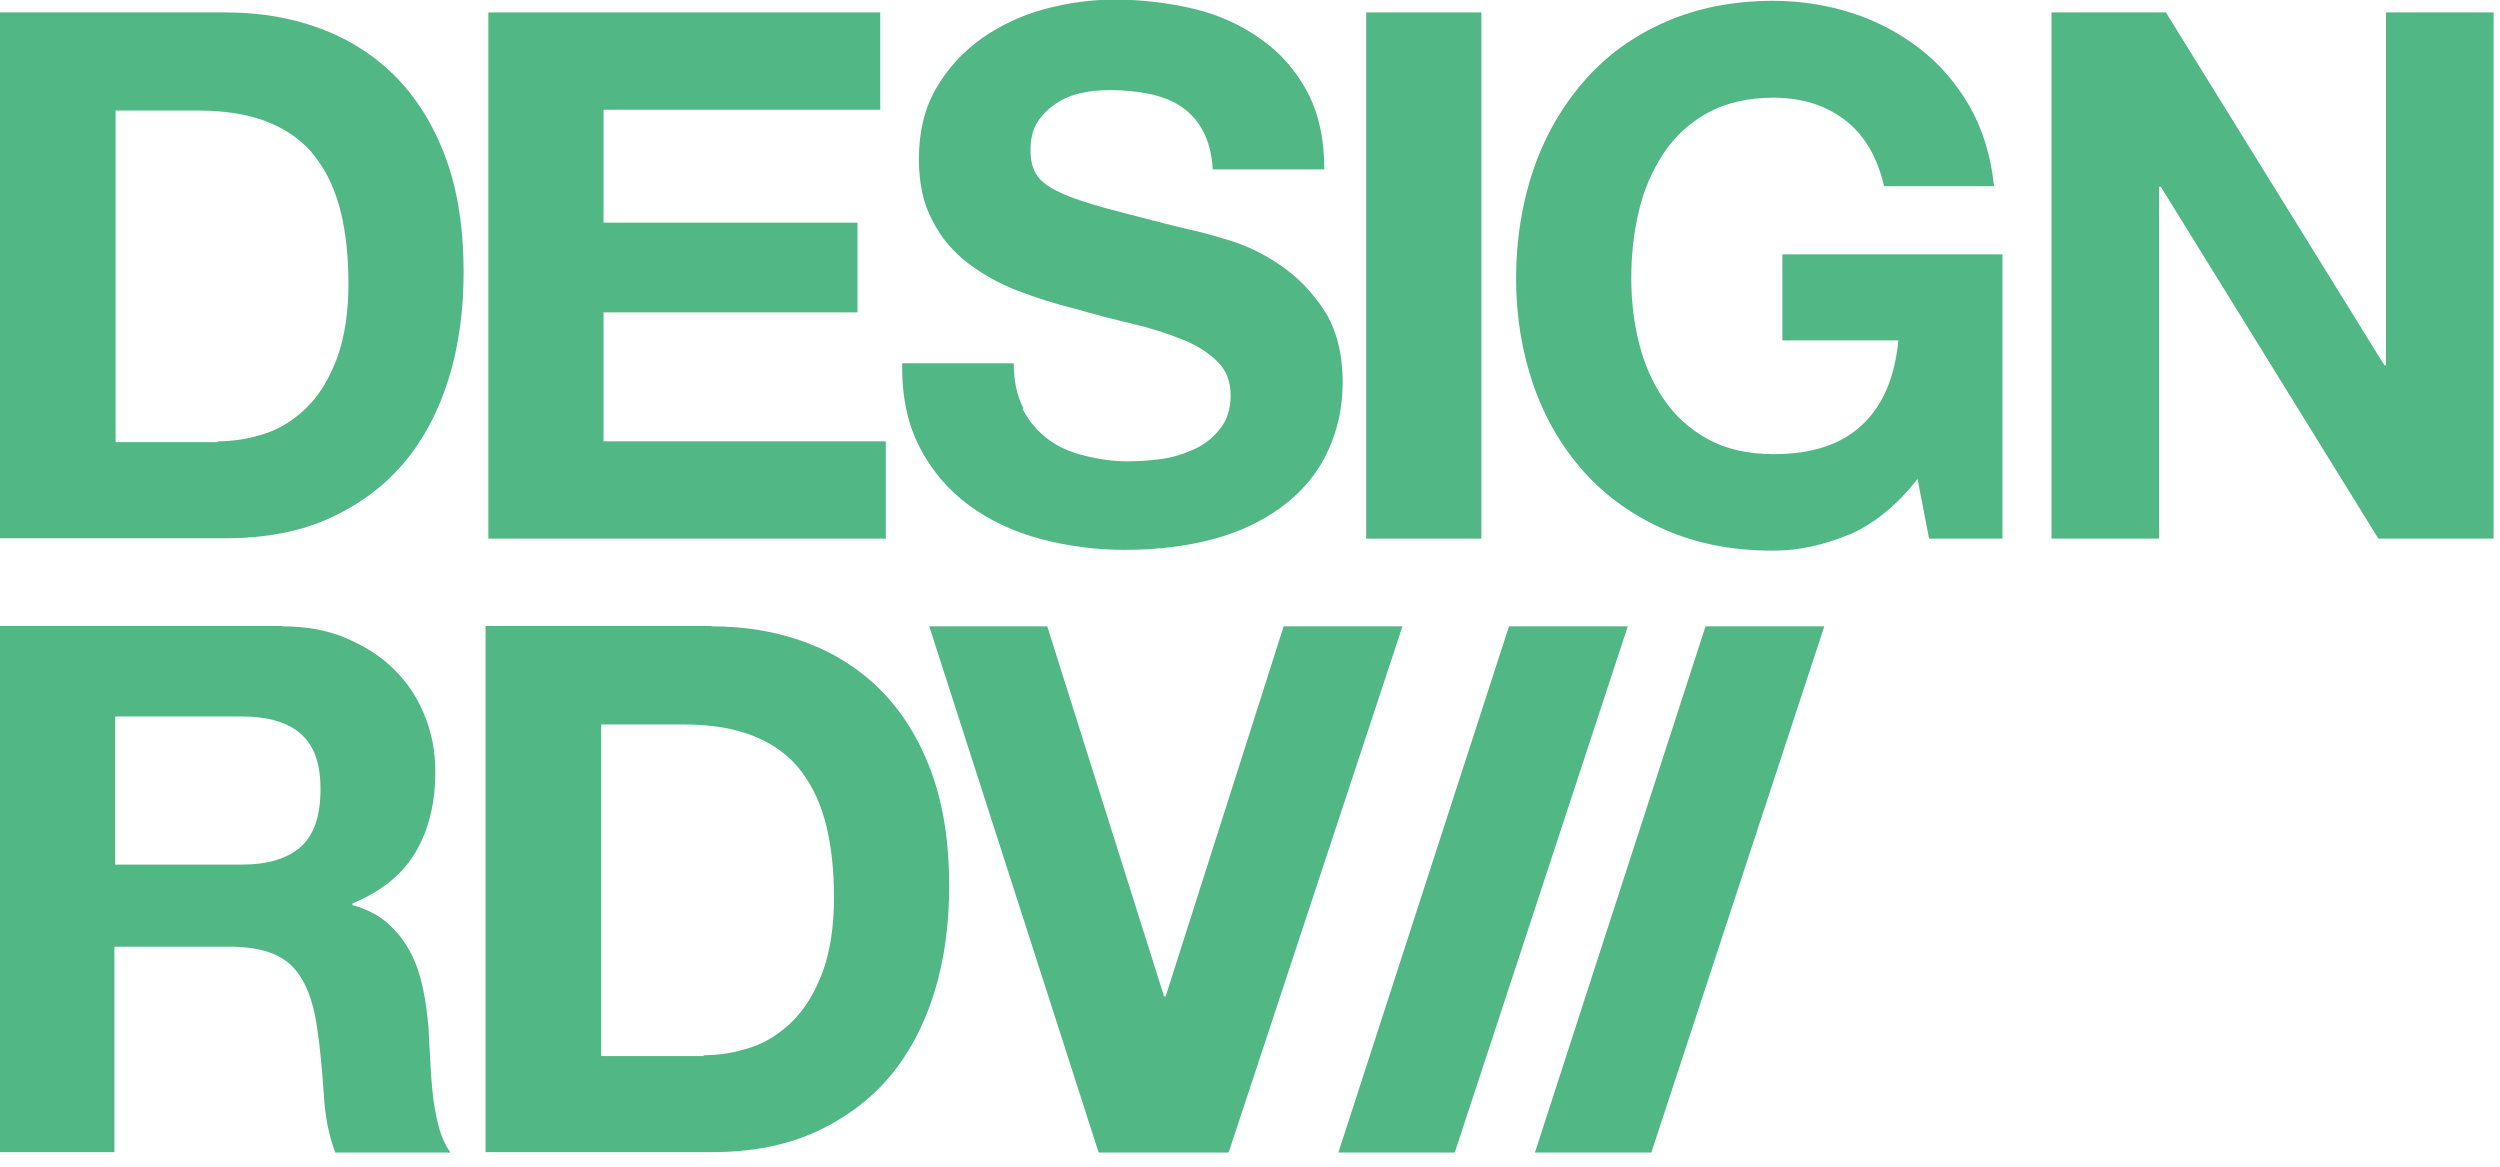
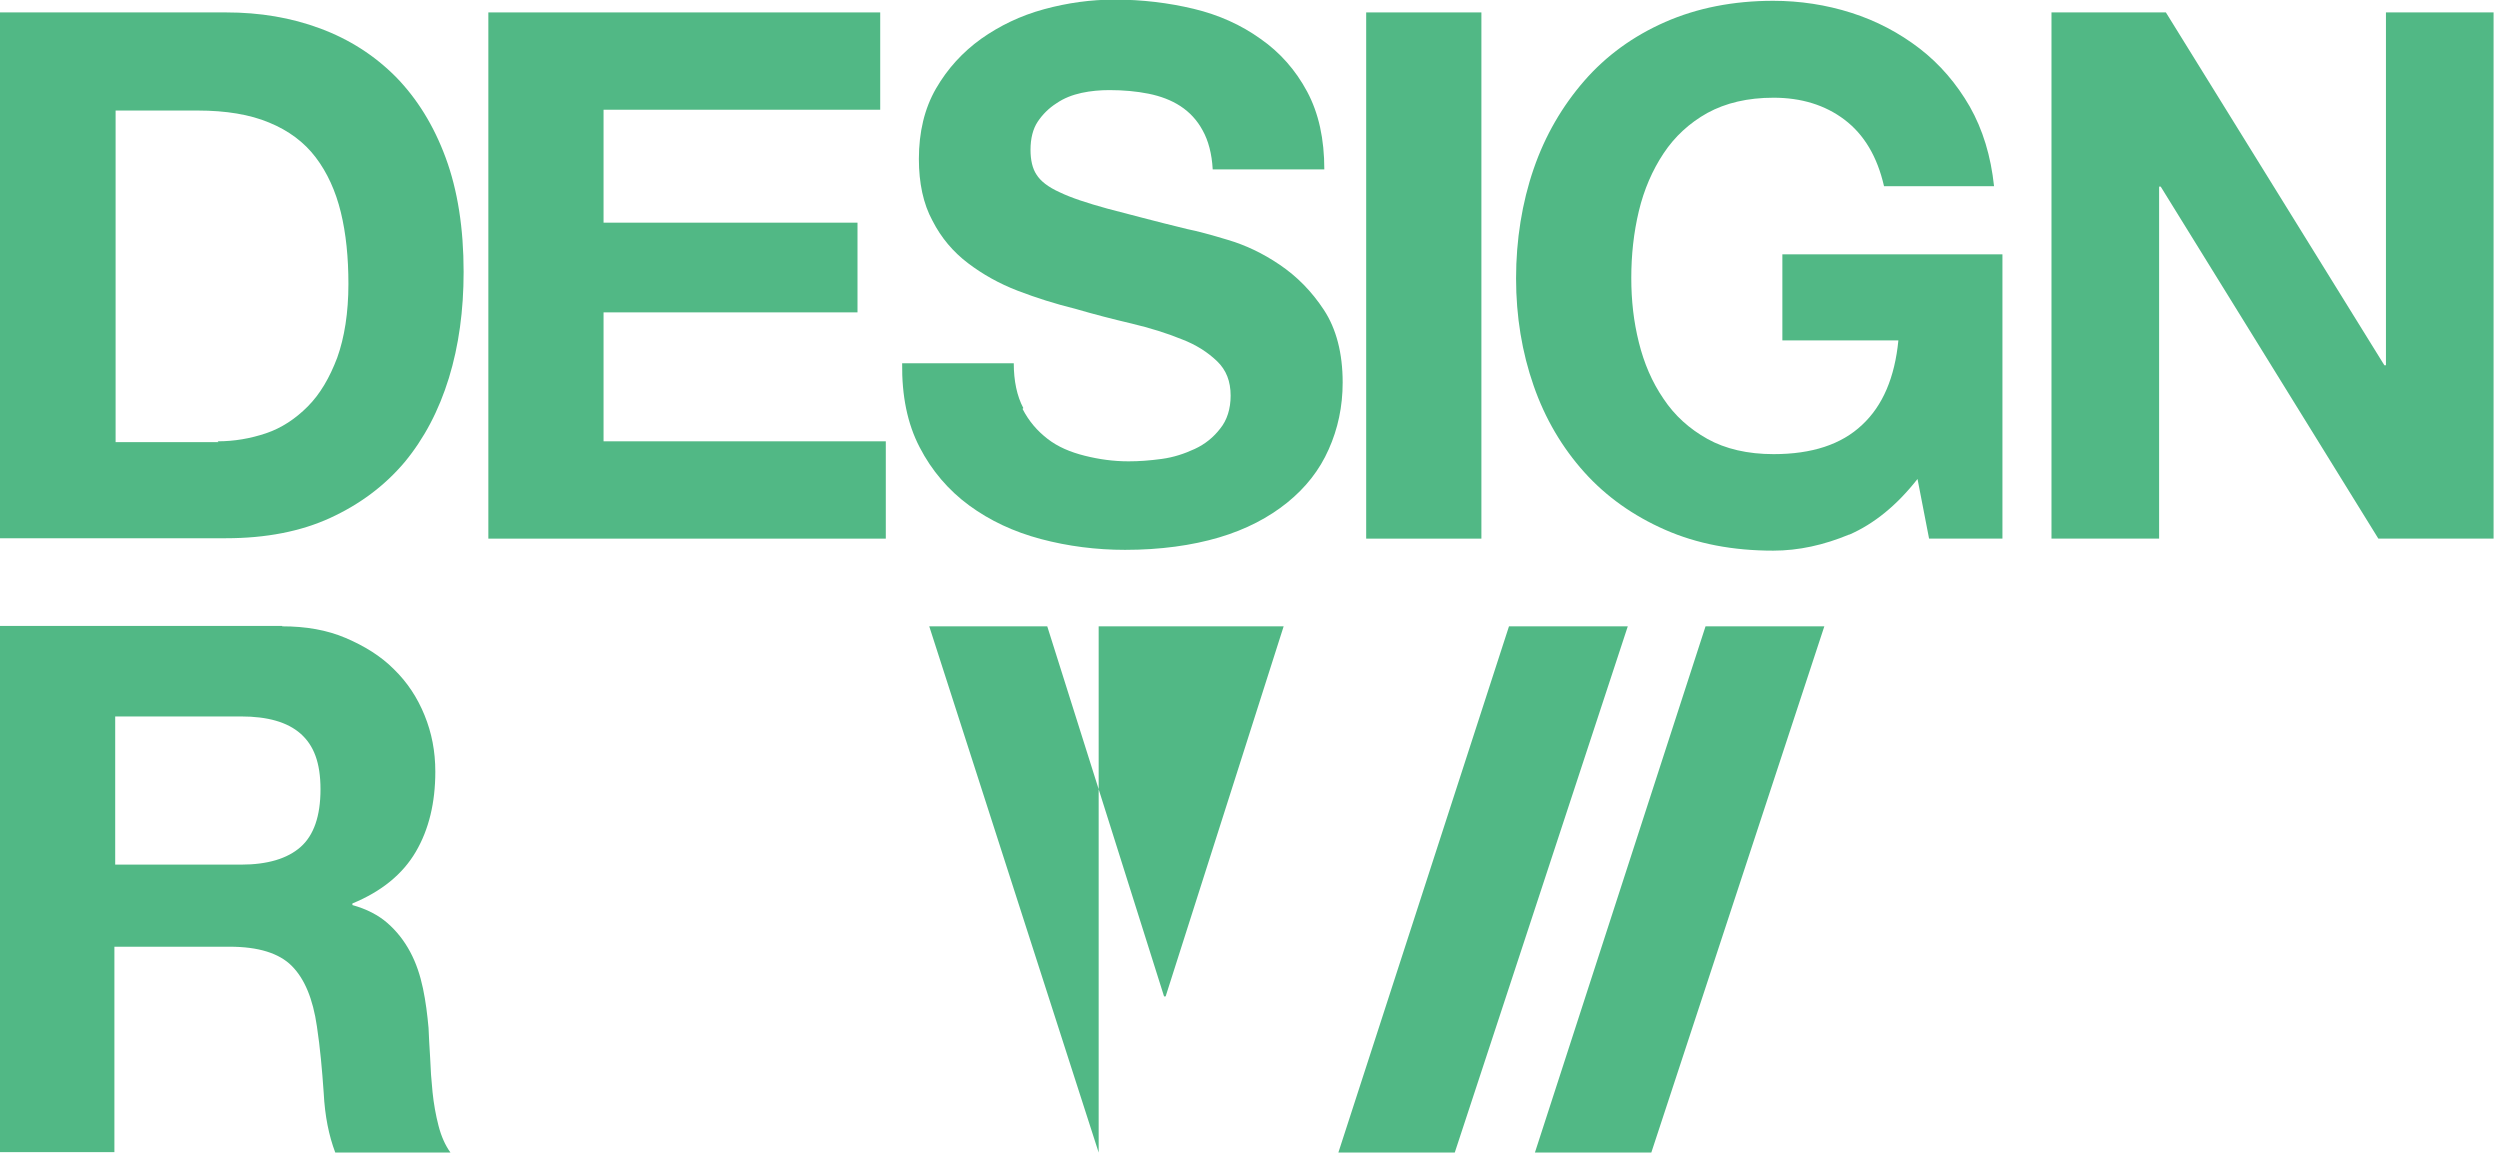
<svg xmlns="http://www.w3.org/2000/svg" width="150" height="70" viewBox="0 0 150 70" fill="none">
  <g clip-path="url(#clip0_66_87)">
    <path d="M13.562 0.745C15.595 0.745 17.46 1.057 19.207 1.706C20.953 2.355 22.46 3.316 23.751 4.613C25.019 5.911 26.024 7.521 26.741 9.467C27.459 11.413 27.817 13.696 27.817 16.315C27.817 18.622 27.53 20.736 26.933 22.683C26.334 24.629 25.45 26.311 24.277 27.729C23.081 29.146 21.599 30.252 19.828 31.069C18.058 31.886 15.954 32.294 13.562 32.294H-0.001V0.745H13.562ZM13.059 26.479C14.064 26.479 15.021 26.311 15.954 25.999C16.886 25.686 17.724 25.134 18.465 24.389C19.207 23.644 19.781 22.659 20.235 21.457C20.666 20.256 20.905 18.766 20.905 17.036C20.905 15.45 20.761 14.008 20.45 12.735C20.139 11.461 19.637 10.356 18.943 9.443C18.25 8.53 17.317 7.833 16.145 7.353C14.997 6.872 13.562 6.632 11.863 6.632H6.936V26.527H13.107L13.059 26.479Z" fill="#51B885" />
    <path d="M52.813 0.745V6.584H36.213V13.36H51.45V18.742H36.213V26.479H53.148V32.318H29.301V0.745H52.789H52.813Z" fill="#51B885" />
    <path d="M61.352 24.533C61.735 25.278 62.237 25.854 62.859 26.335C63.481 26.816 64.223 27.128 65.084 27.344C65.945 27.56 66.806 27.68 67.715 27.68C68.337 27.68 68.983 27.633 69.7 27.536C70.418 27.44 71.064 27.224 71.686 26.936C72.308 26.647 72.81 26.239 73.216 25.71C73.623 25.206 73.838 24.533 73.838 23.74C73.838 22.875 73.575 22.202 73.025 21.673C72.475 21.145 71.781 20.688 70.896 20.352C70.011 19.991 69.007 19.679 67.906 19.415C66.782 19.151 65.658 18.862 64.51 18.526C63.338 18.237 62.19 17.877 61.065 17.445C59.941 17.012 58.961 16.459 58.075 15.787C57.191 15.114 56.473 14.273 55.947 13.239C55.397 12.23 55.133 10.981 55.133 9.539C55.133 7.929 55.468 6.512 56.162 5.31C56.856 4.109 57.765 3.124 58.865 2.331C59.989 1.538 61.233 0.937 62.644 0.553C64.055 0.168 65.467 -0.024 66.878 -0.024C68.528 -0.024 70.107 0.168 71.614 0.528C73.121 0.889 74.46 1.49 75.632 2.331C76.804 3.148 77.737 4.205 78.431 5.502C79.124 6.8 79.459 8.338 79.459 10.164H72.762C72.714 9.227 72.499 8.434 72.164 7.833C71.829 7.208 71.375 6.728 70.825 6.367C70.274 6.007 69.629 5.767 68.911 5.622C68.193 5.478 67.404 5.406 66.567 5.406C66.017 5.406 65.443 5.454 64.892 5.574C64.342 5.695 63.84 5.887 63.386 6.199C62.931 6.488 62.548 6.872 62.261 7.304C61.974 7.737 61.831 8.314 61.831 8.986C61.831 9.611 61.95 10.116 62.19 10.476C62.429 10.861 62.883 11.221 63.577 11.534C64.271 11.87 65.227 12.182 66.447 12.519C67.667 12.831 69.246 13.264 71.231 13.744C71.829 13.864 72.642 14.081 73.671 14.393C74.723 14.705 75.752 15.186 76.78 15.883C77.809 16.579 78.694 17.468 79.436 18.598C80.177 19.727 80.56 21.193 80.56 22.947C80.56 24.389 80.273 25.734 79.722 26.96C79.172 28.209 78.335 29.266 77.235 30.155C76.135 31.044 74.771 31.765 73.145 32.246C71.518 32.727 69.629 32.991 67.5 32.991C65.778 32.991 64.079 32.775 62.453 32.342C60.826 31.91 59.391 31.237 58.147 30.324C56.904 29.411 55.899 28.233 55.181 26.84C54.44 25.422 54.105 23.74 54.129 21.794H60.826C60.826 22.851 61.018 23.764 61.4 24.485L61.352 24.533Z" fill="#51B885" />
    <path d="M88.884 0.745V32.318H81.971V0.745H88.884Z" fill="#51B885" />
    <path d="M110.937 32.078C109.43 32.702 107.923 33.039 106.392 33.039C103.976 33.039 101.824 32.63 99.91 31.789C97.996 30.948 96.37 29.795 95.054 28.329C93.739 26.863 92.71 25.133 92.017 23.139C91.323 21.145 90.964 19.006 90.964 16.7C90.964 14.393 91.323 12.158 92.017 10.14C92.71 8.121 93.739 6.367 95.054 4.853C96.37 3.34 97.996 2.162 99.91 1.321C101.824 0.48 104 0.048 106.392 0.048C107.995 0.048 109.573 0.288 111.08 0.769C112.587 1.249 113.951 1.97 115.171 2.907C116.39 3.844 117.395 5.022 118.184 6.391C118.974 7.785 119.452 9.371 119.643 11.173H113.042C112.635 9.395 111.846 8.073 110.674 7.184C109.502 6.295 108.066 5.863 106.416 5.863C104.861 5.863 103.546 6.175 102.445 6.776C101.369 7.376 100.484 8.193 99.814 9.203C99.145 10.212 98.642 11.365 98.331 12.663C98.02 13.96 97.877 15.306 97.877 16.675C97.877 18.045 98.02 19.294 98.331 20.544C98.642 21.794 99.121 22.923 99.814 23.932C100.484 24.941 101.369 25.734 102.445 26.335C103.522 26.936 104.861 27.248 106.416 27.248C108.712 27.248 110.482 26.671 111.726 25.494C112.97 24.34 113.688 22.634 113.903 20.424H106.942V15.258H120.146V32.318H115.745L115.051 28.738C113.807 30.324 112.444 31.429 110.961 32.078H110.937Z" fill="#51B885" />
    <path d="M129.953 0.745L143.061 21.914H143.157V0.745H149.615V32.318H142.702L129.643 11.197H129.547V32.318H123.089V0.745H129.953Z" fill="#51B885" />
    <path d="M16.934 37.58C18.346 37.58 19.613 37.797 20.737 38.277C21.862 38.758 22.842 39.358 23.632 40.151C24.445 40.944 25.043 41.857 25.473 42.915C25.904 43.972 26.119 45.077 26.119 46.303C26.119 48.153 25.736 49.763 24.947 51.108C24.158 52.454 22.89 53.487 21.144 54.208V54.304C22.005 54.544 22.699 54.905 23.249 55.385C23.799 55.866 24.253 56.443 24.612 57.115C24.971 57.788 25.21 58.509 25.378 59.302C25.545 60.095 25.641 60.888 25.713 61.681C25.736 62.185 25.76 62.762 25.808 63.459C25.832 64.132 25.88 64.828 25.952 65.525C26.024 66.222 26.143 66.895 26.311 67.544C26.478 68.192 26.717 68.721 27.028 69.153H20.116C19.733 68.144 19.494 66.967 19.422 65.573C19.326 64.18 19.207 62.858 19.015 61.585C18.776 59.927 18.274 58.725 17.508 57.956C16.743 57.187 15.499 56.803 13.777 56.803H6.864V69.129H-0.001V37.556H16.934V37.58ZM14.47 51.877C16.049 51.877 17.245 51.517 18.035 50.82C18.824 50.123 19.23 48.97 19.23 47.36C19.23 45.75 18.824 44.717 18.035 44.02C17.245 43.323 16.049 42.987 14.47 42.987H6.912V51.877H14.47Z" fill="#51B885" />
-     <path d="M42.696 37.58C44.729 37.58 46.595 37.893 48.341 38.541C50.087 39.19 51.594 40.151 52.885 41.449C54.153 42.746 55.158 44.356 55.875 46.303C56.593 48.249 56.952 50.532 56.952 53.151C56.952 55.457 56.665 57.572 56.067 59.518C55.469 61.465 54.584 63.147 53.412 64.564C52.216 65.982 50.733 67.087 48.963 67.904C47.193 68.721 45.088 69.129 42.696 69.129H29.134V37.556H42.696V37.58ZM42.193 63.315C43.198 63.315 44.155 63.147 45.088 62.834C46.02 62.522 46.858 61.969 47.599 61.224C48.341 60.479 48.915 59.494 49.369 58.293C49.8 57.091 50.039 55.602 50.039 53.871C50.039 52.286 49.895 50.844 49.584 49.57C49.274 48.297 48.771 47.192 48.078 46.279C47.384 45.365 46.451 44.669 45.279 44.188C44.131 43.708 42.696 43.467 40.998 43.467H36.07V63.363H42.241L42.193 63.315Z" fill="#51B885" />
-     <path d="M65.92 69.154L55.755 37.58H62.835L69.843 59.783H69.939L77.019 37.58H84.147L73.718 69.154H65.92Z" fill="#51B885" />
+     <path d="M65.92 69.154L55.755 37.58H62.835L69.843 59.783H69.939L77.019 37.58H84.147H65.92Z" fill="#51B885" />
    <path d="M87.286 69.153H80.302L90.539 37.58H97.667L87.286 69.153Z" fill="#51B885" />
    <path d="M99.079 69.153H92.095L102.332 37.58H109.46L99.079 69.153Z" fill="#51B885" />
  </g>
  <defs>
    <clipPath id="clip0_66_87">
      <rect width="149.615" height="69.154" fill="white" />
    </clipPath>
  </defs>
</svg>